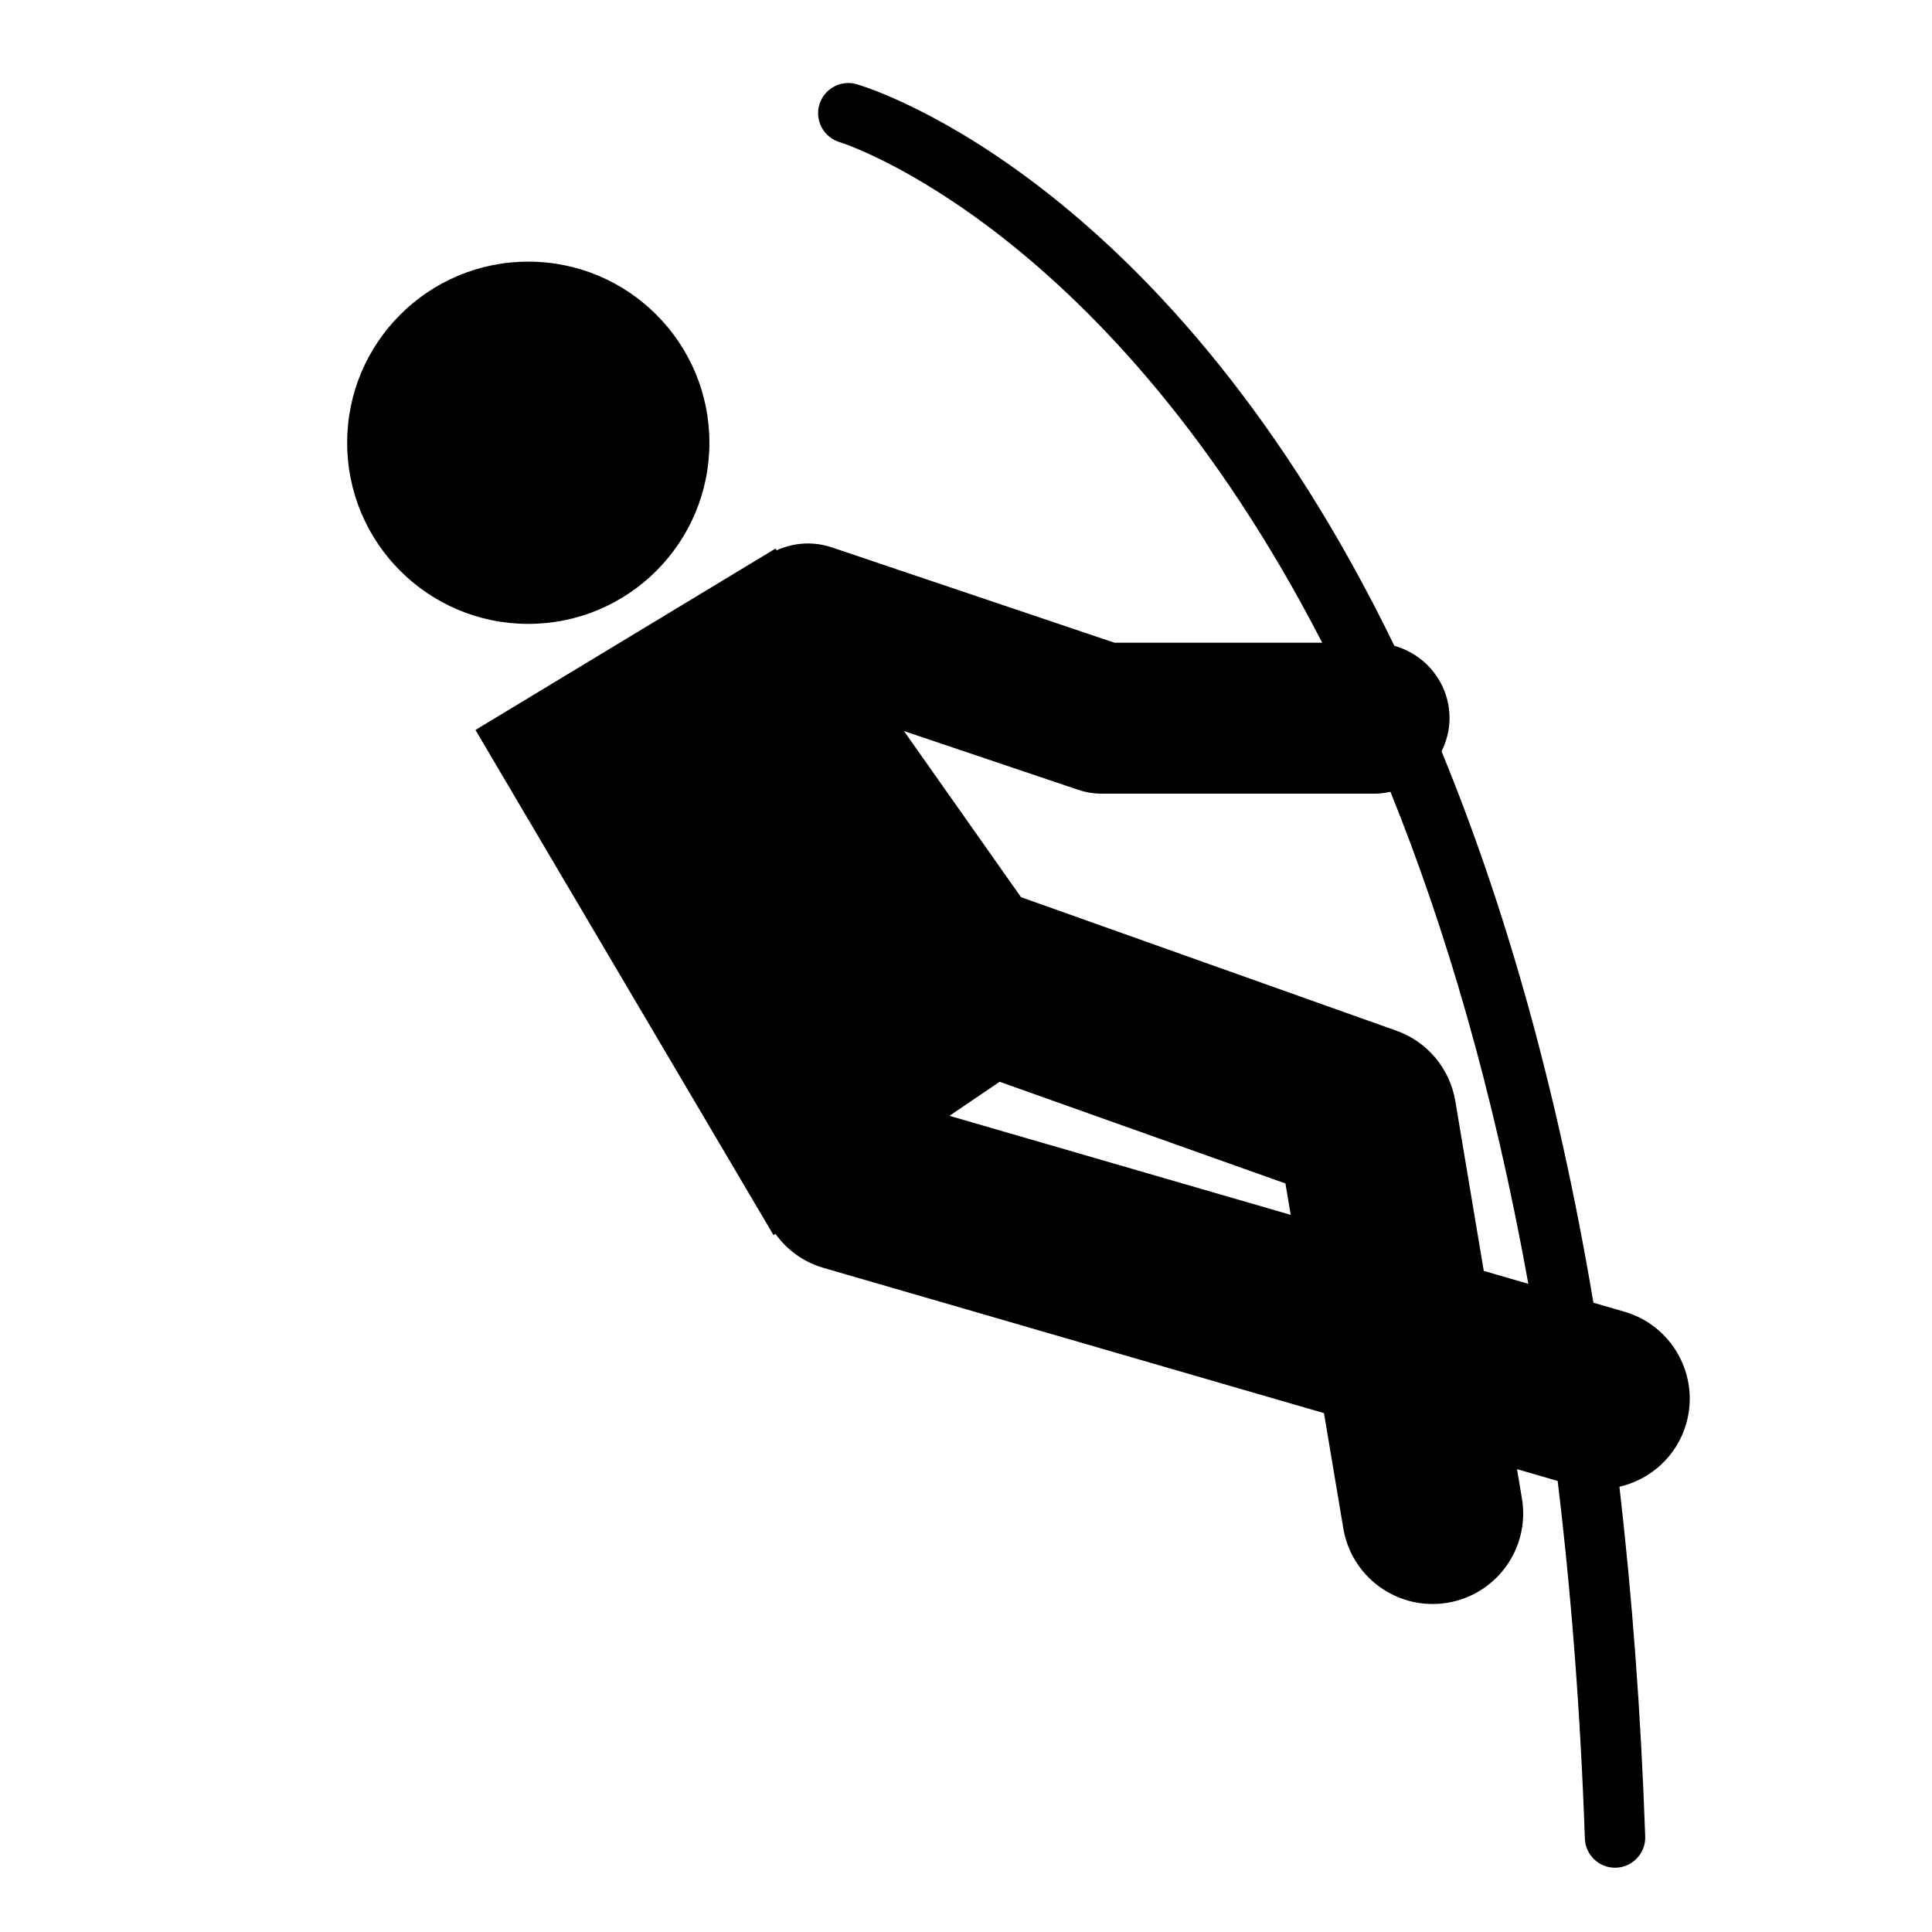
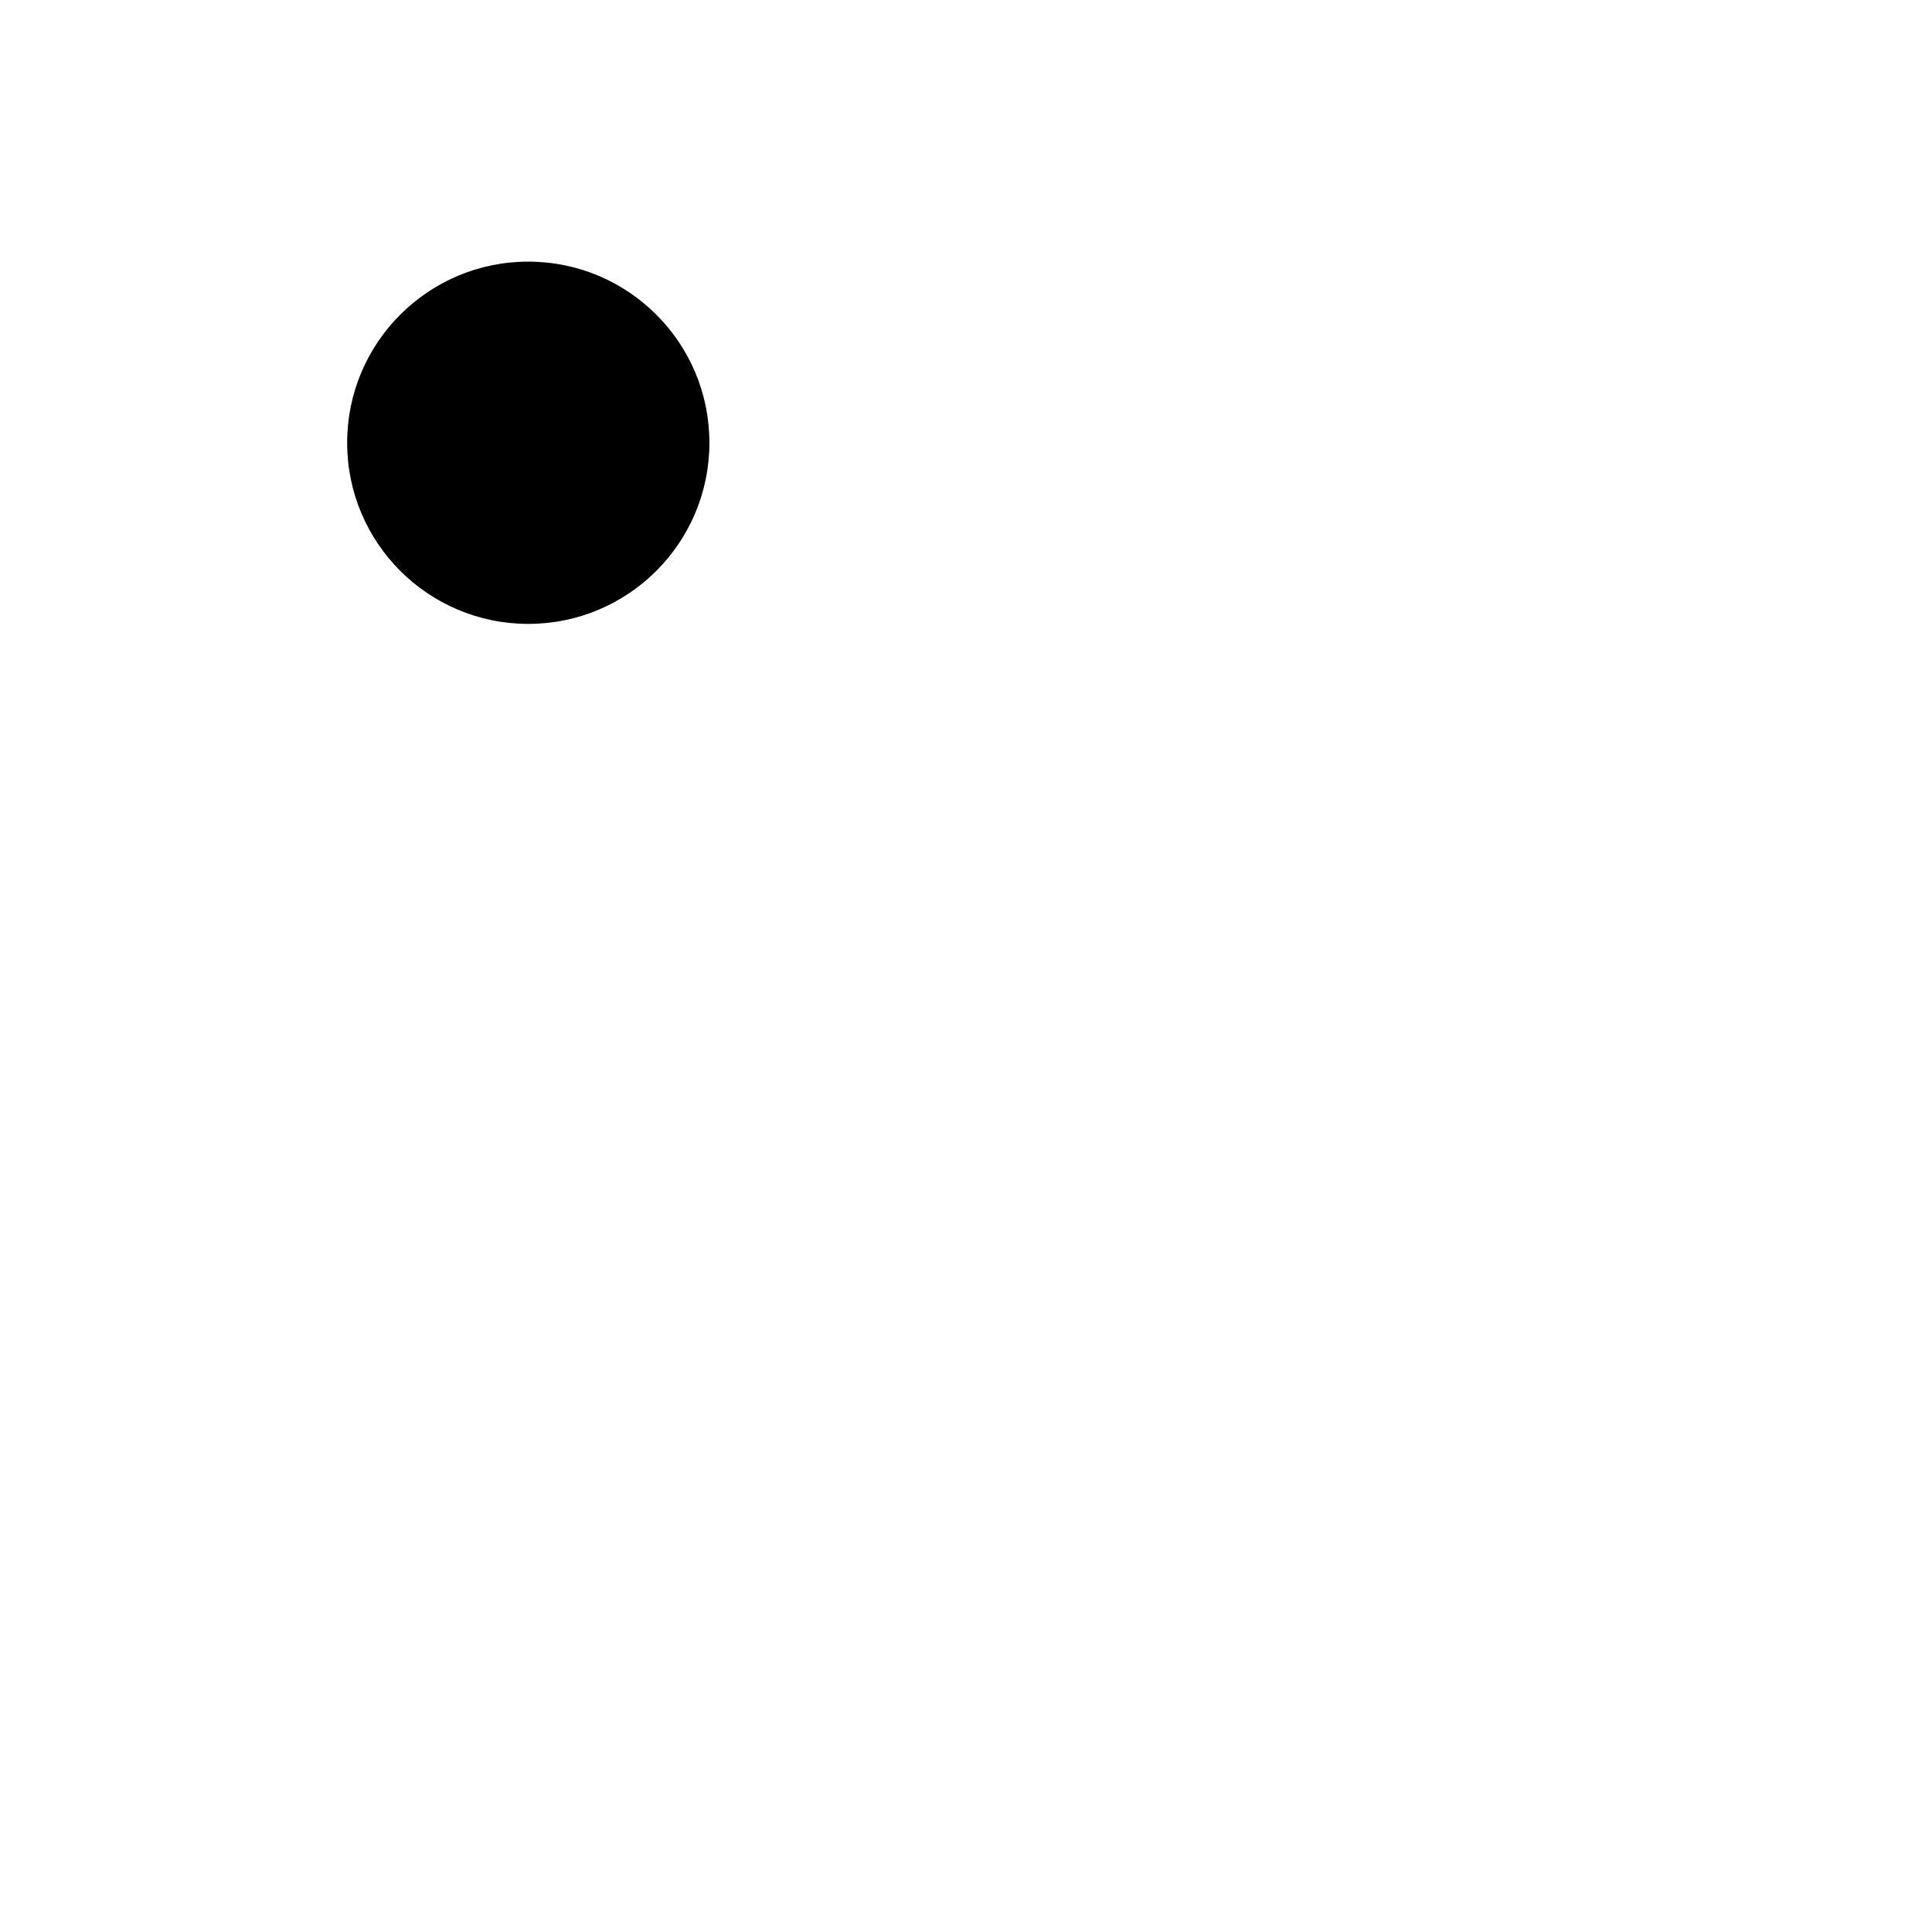
<svg xmlns="http://www.w3.org/2000/svg" version="1.1" id="Capa_1" x="0px" y="0px" viewBox="0 0 64 64" style="enable-background:new 0 0 64 64;" xml:space="preserve">
  <g>
-     <path d="M55.856,47.169c0.461-1.591-0.454-3.255-2.045-3.717l-1.027-0.298c-1.231-7.308-2.999-13.324-5.031-18.264   c0.164-0.333,0.265-0.703,0.265-1.099c0-1.146-0.775-2.101-1.827-2.397C38.765,6.099,29.02,2.979,28.385,2.791   c-0.527-0.158-1.086,0.146-1.243,0.675c-0.157,0.53,0.146,1.086,0.675,1.243C27.96,4.751,36.733,7.567,43.8,21.291h-6.882   l-9.369-3.16c-0.621-0.208-1.266-0.152-1.822,0.098l-0.039-0.056l-9.938,6.008l9.875,16.736l0.063-0.042   c0.378,0.519,0.914,0.928,1.578,1.121l16.593,4.816l0.64,3.818c0.246,1.466,1.516,2.505,2.955,2.504c0.165,0,0.332-0.013,0.5-0.041   c1.634-0.274,2.736-1.821,2.462-3.455l-0.163-0.97l1.347,0.391c0.44,3.65,0.752,7.587,0.901,11.847   c0.019,0.54,0.463,0.965,0.999,0.965c0.012,0,0.023,0,0.035-0.001c0.552-0.019,0.984-0.482,0.965-1.034   c-0.145-4.148-0.44-8-0.854-11.585C54.67,49.012,55.542,48.251,55.856,47.169z M31.452,36.963l1.662-1.128l9.468,3.369l0.174,1.04   L31.452,36.963z M49.152,42.1l-0.943-5.627c-0.18-1.073-0.927-1.966-1.953-2.33l-12.434-4.423l-3.877-5.503l5.765,1.944   c0.257,0.087,0.527,0.131,0.799,0.131h9.009c0.187,0,0.367-0.024,0.542-0.063c1.812,4.477,3.406,9.854,4.568,16.3L49.152,42.1z" />
    <circle cx="17.5" cy="14.667" r="6" />
  </g>
</svg>